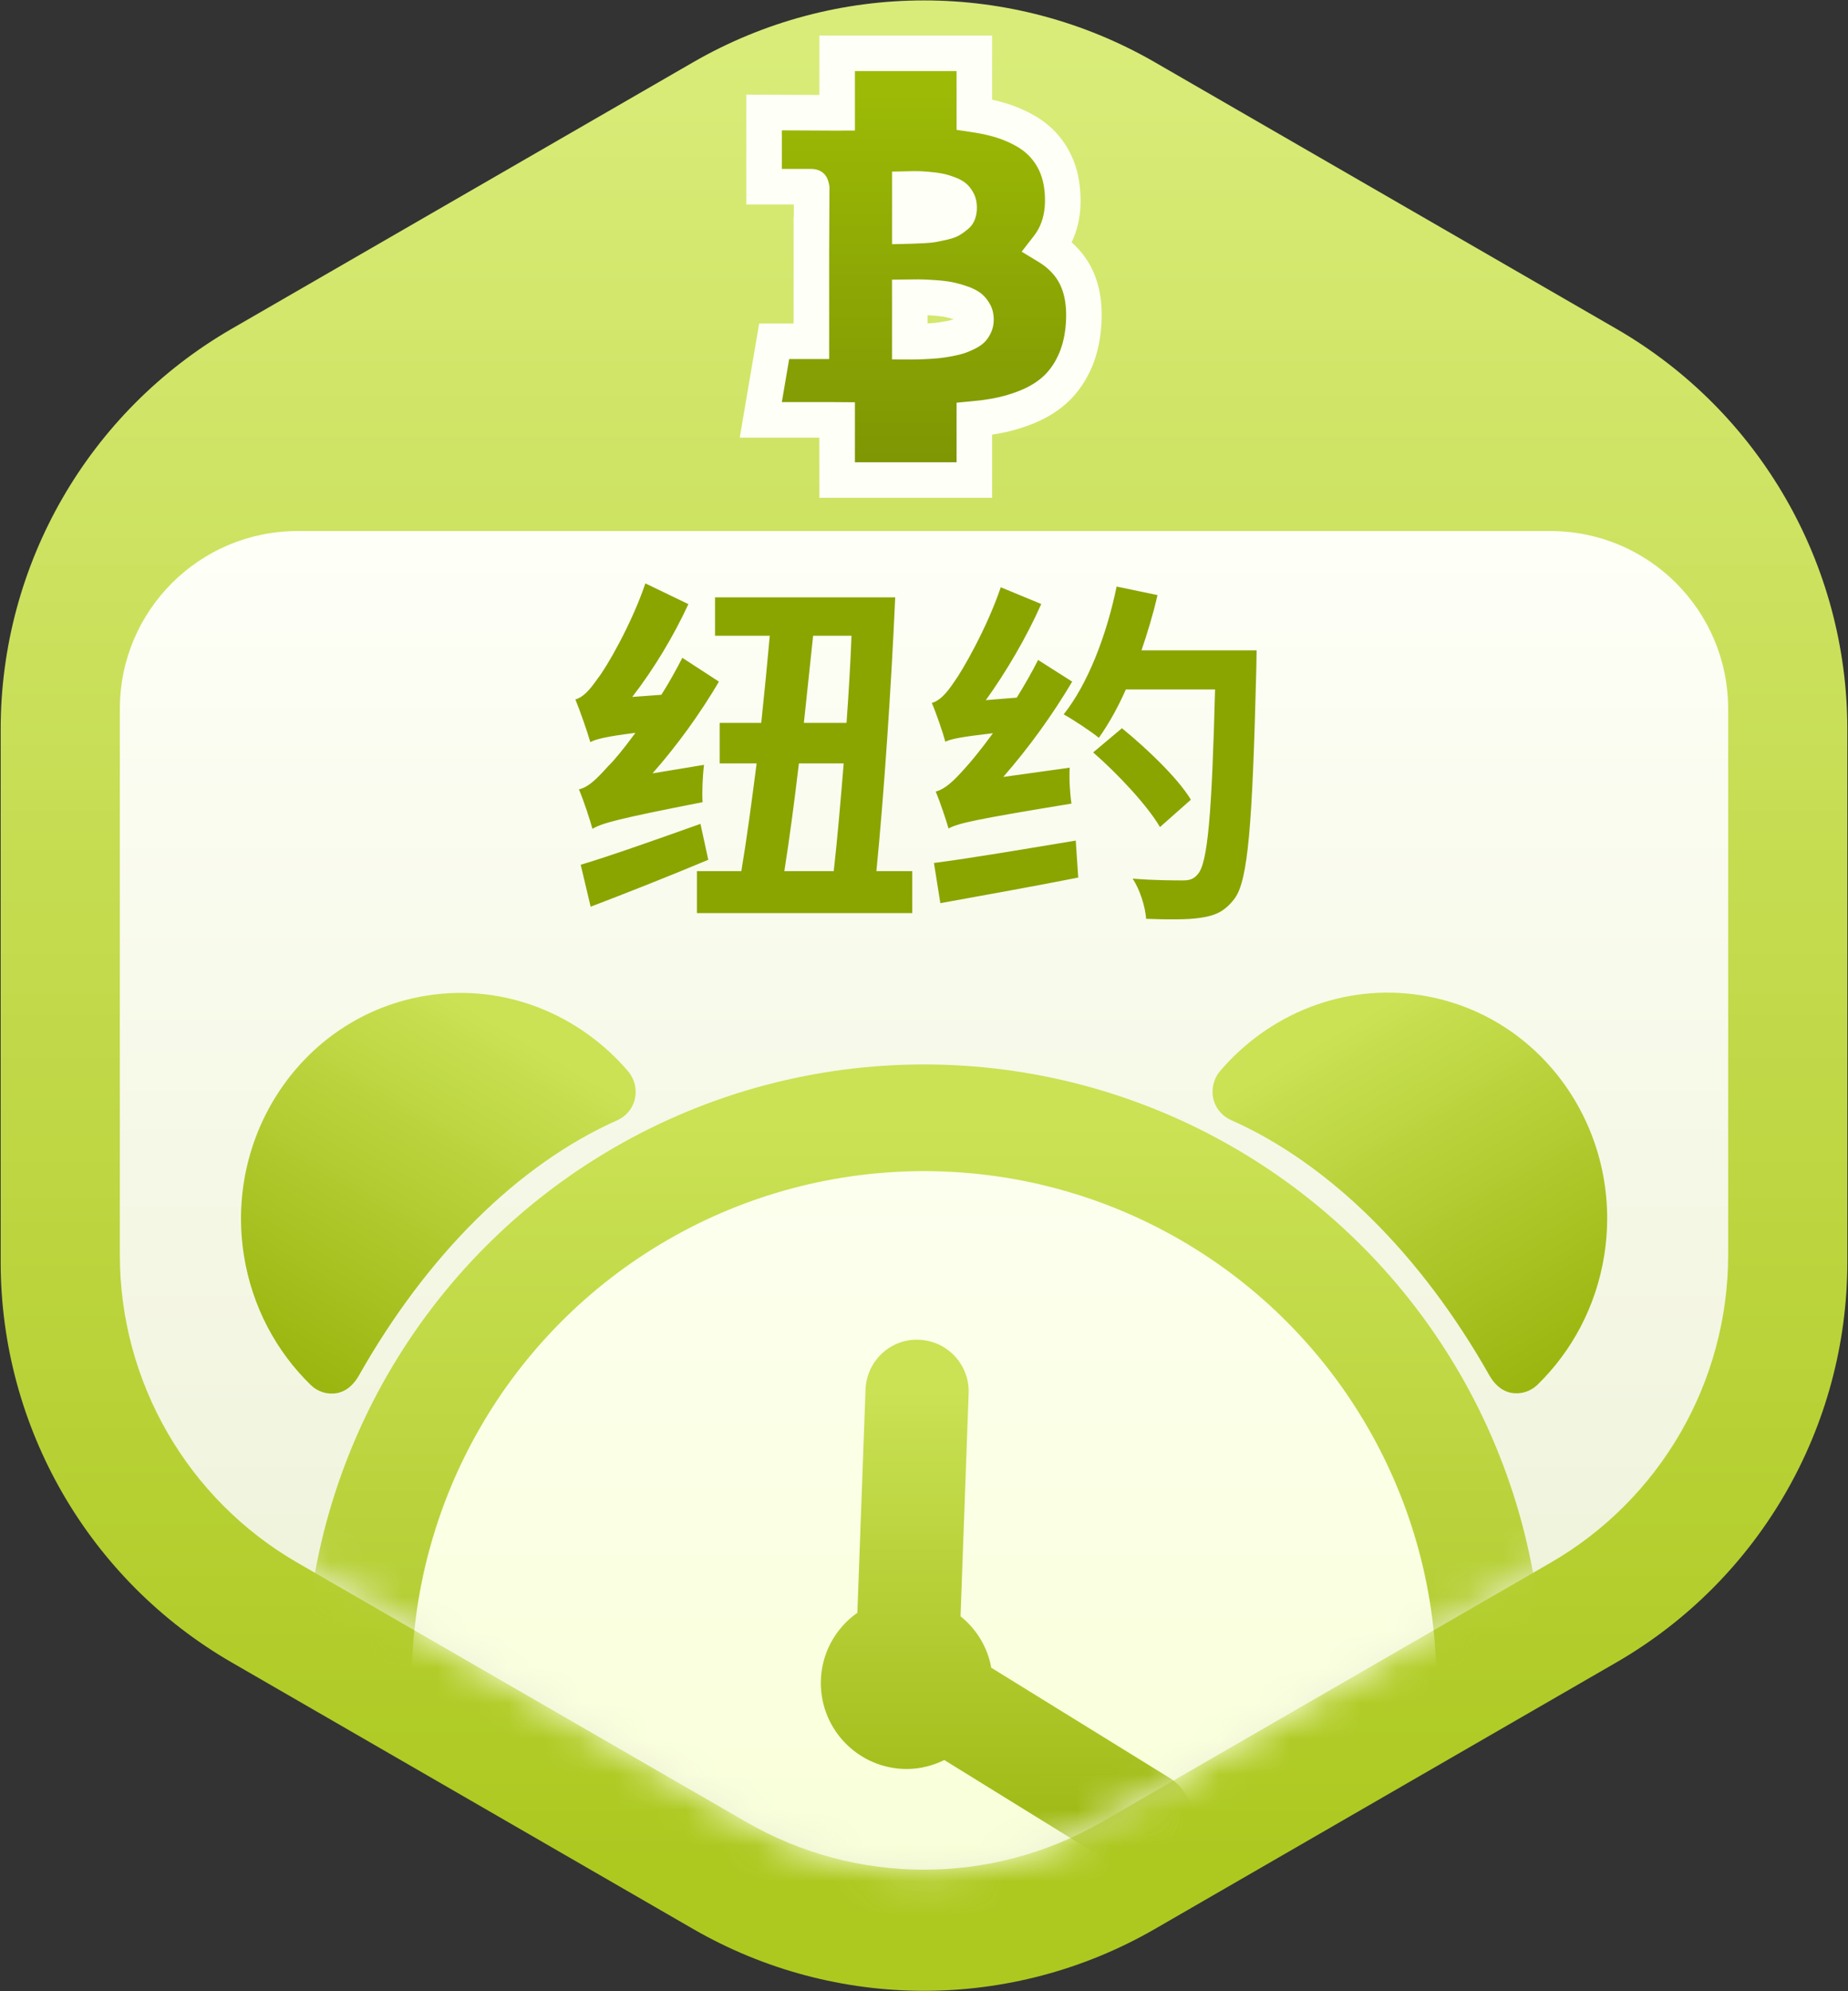
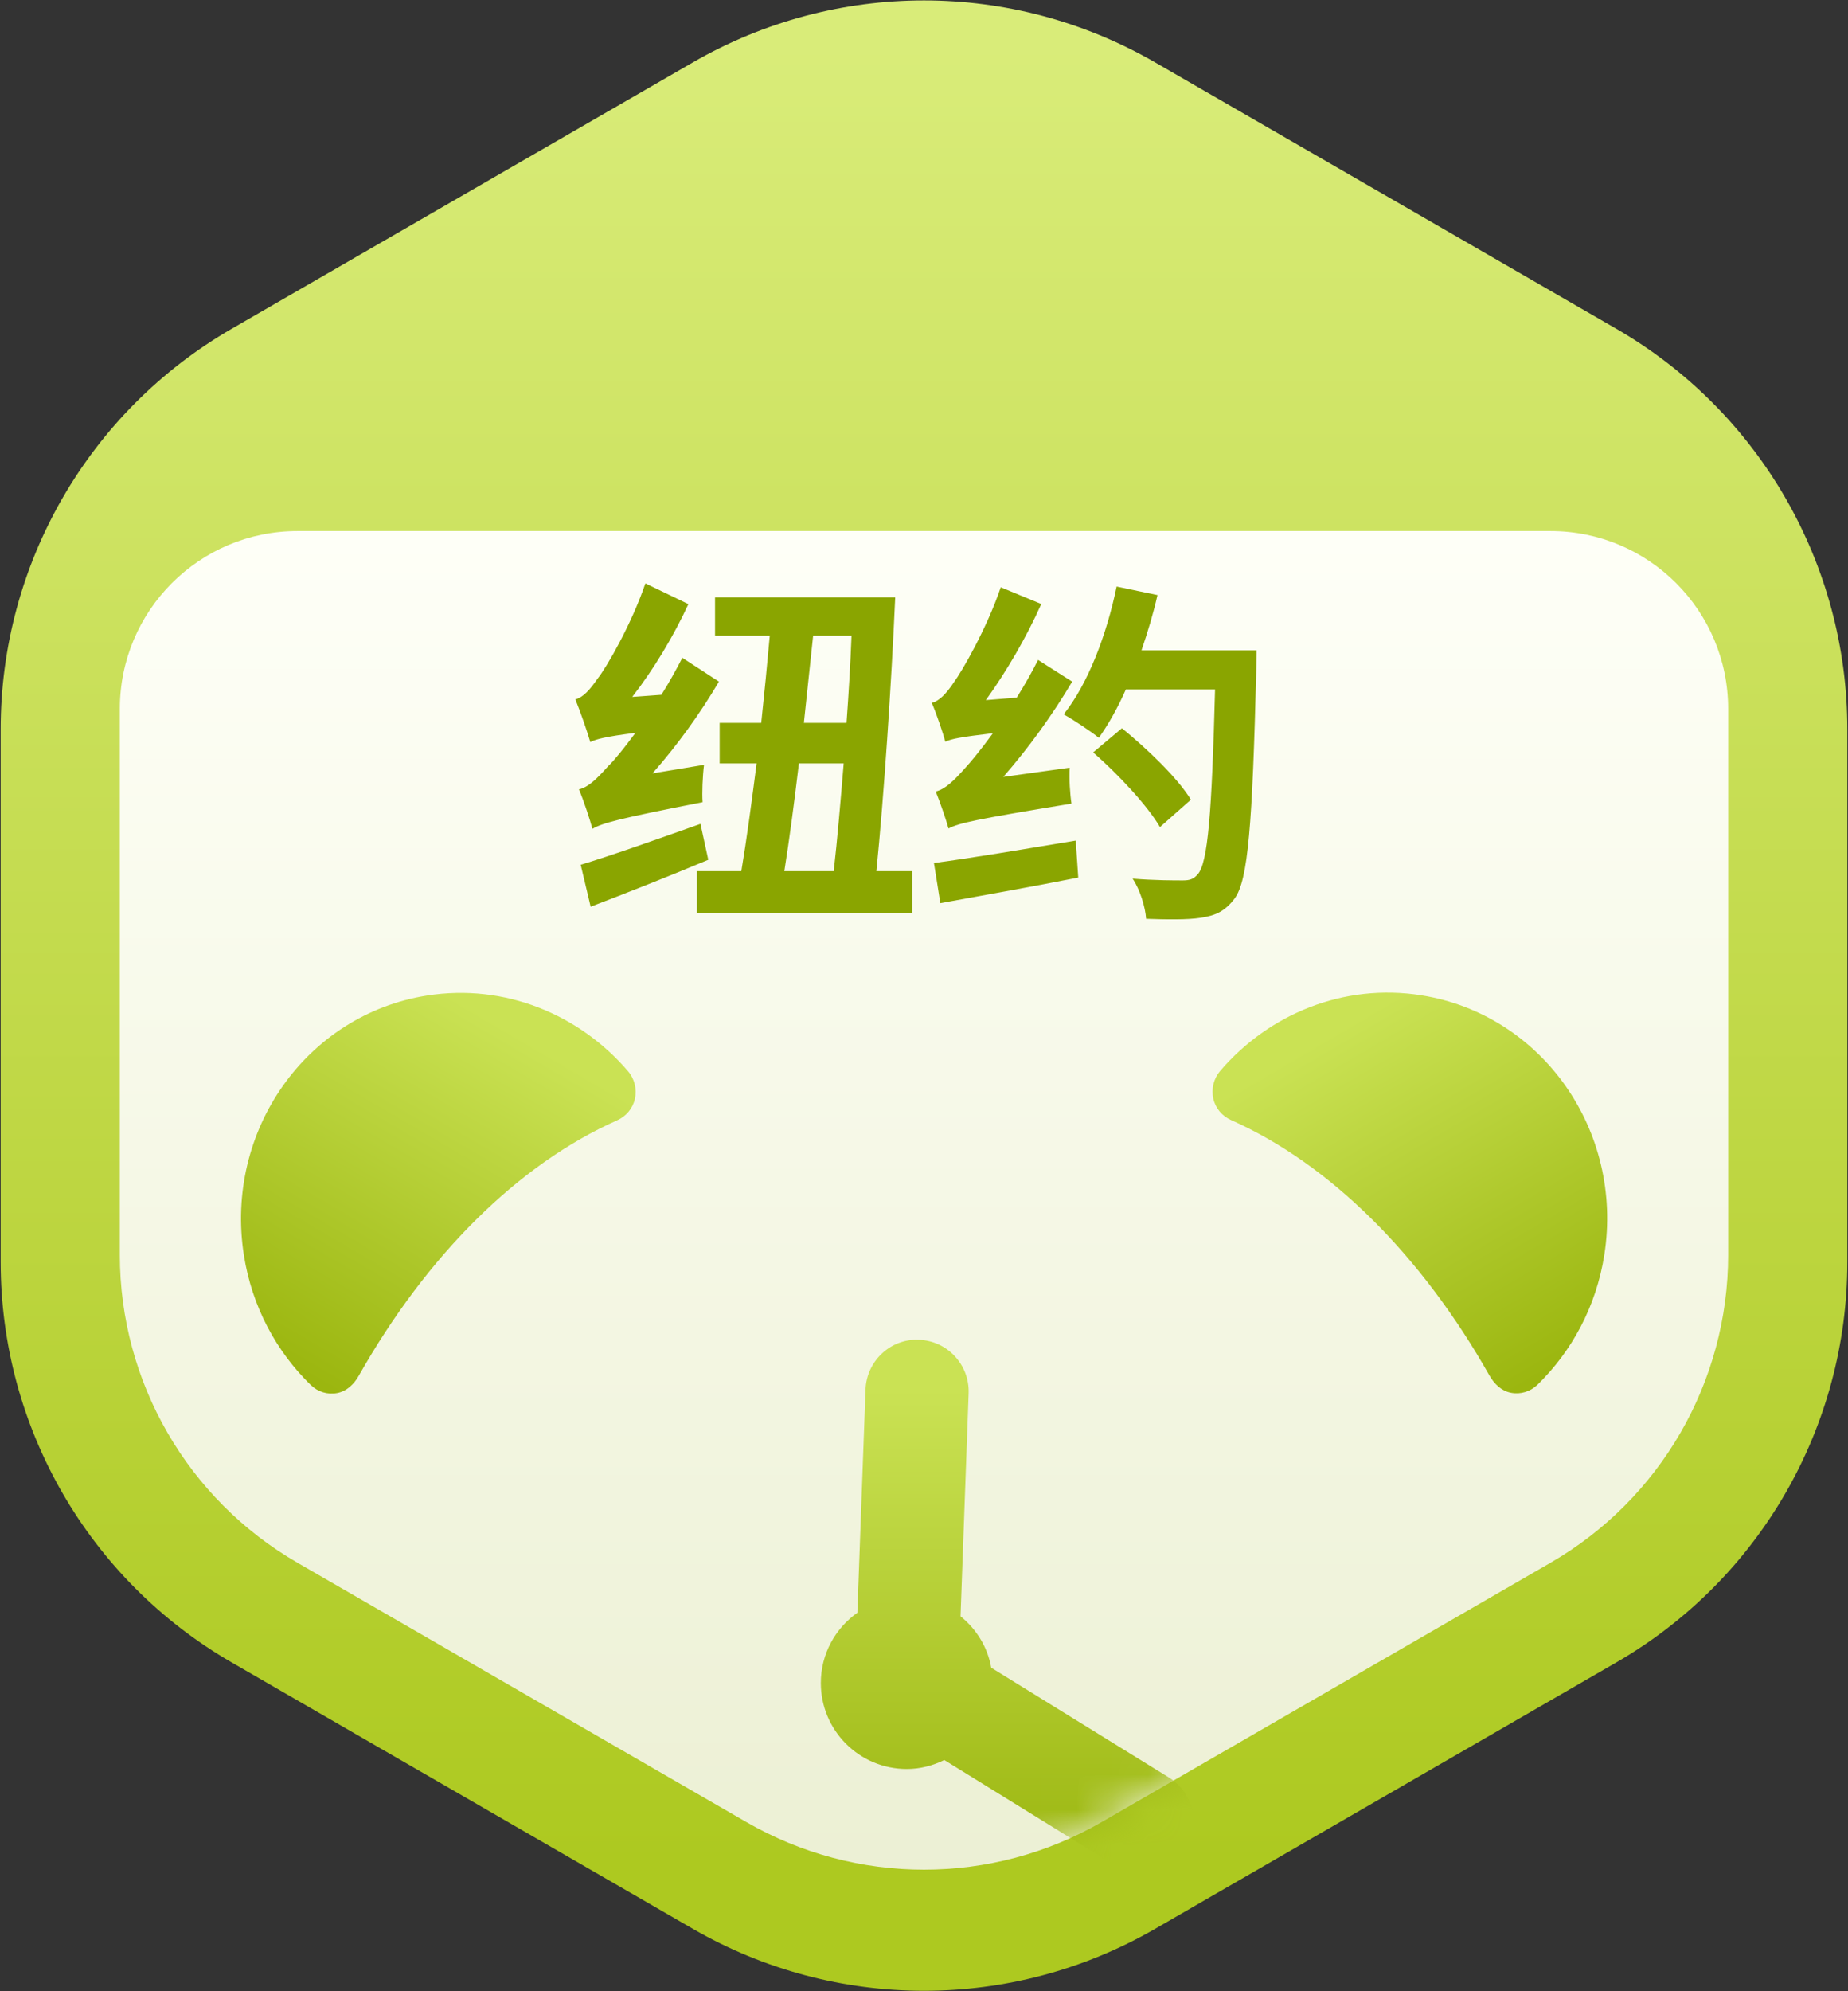
<svg xmlns="http://www.w3.org/2000/svg" fill="none" version="1.1" width="52" height="56" viewBox="0 0 52 56">
  <rect x="0" y="0" width="52" height="56" fill="#333333" stroke="none" />
  <defs>
    <clipPath id="master_svg0_1_72">
      <rect x="0" y="0" width="52" height="56" rx="0" />
    </clipPath>
    <linearGradient x1="0.5" y1="0.029" x2="0.5" y2="0.929" id="master_svg1_1_110">
      <stop offset="0%" stop-color="#D9EC79" stop-opacity="1" />
      <stop offset="100%" stop-color="#ADC920" stop-opacity="1" />
    </linearGradient>
    <linearGradient x1="0.277" y1="0.065" x2="0.277" y2="1" id="master_svg2_1_111">
      <stop offset="0%" stop-color="#9DBB06" stop-opacity="1" />
      <stop offset="100%" stop-color="#7D9503" stop-opacity="1" />
    </linearGradient>
    <linearGradient x1="0.5" y1="0" x2="0.5" y2="0.997" id="master_svg3_1_113">
      <stop offset="0%" stop-color="#FEFFF7" stop-opacity="1" />
      <stop offset="100%" stop-color="#ECF0D4" stop-opacity="1" />
    </linearGradient>
    <mask id="master_svg4_1_90" style="mask-type:alpha" maskUnits="userSpaceOnUse">
      <g>
-         <path d="M48.628,19.935L48.628,35.291C48.628,38.864,46.722,42.165,43.628,43.951L31,51.242C27.906,53.029,24.094,53.029,21,51.242L8.372,43.951C5.278,42.165,3.372,38.864,3.372,35.291L3.372,19.935C3.372,17.174,5.61,14.935,8.372,14.935L43.628,14.935C46.39,14.935,48.628,17.174,48.628,19.935Z" fill="#FFFFFF" fill-opacity="1" />
-       </g>
+         </g>
    </mask>
    <linearGradient x1="0.5" y1="0" x2="0.5" y2="1" id="master_svg5_1_115">
      <stop offset="0%" stop-color="#FDFFF0" stop-opacity="1" />
      <stop offset="100%" stop-color="#F7FFCD" stop-opacity="1" />
    </linearGradient>
    <linearGradient x1="0.5" y1="0" x2="0.5" y2="1" id="master_svg6_1_116">
      <stop offset="0%" stop-color="#CAE254" stop-opacity="1" />
      <stop offset="100%" stop-color="#9BB60F" stop-opacity="1" />
    </linearGradient>
    <mask id="master_svg7_1_016" style="mask-type:alpha" maskUnits="userSpaceOnUse">
      <g>
        <path d="M48.628,19.935L48.628,35.291C48.628,38.864,46.722,42.165,43.628,43.951L31,51.242C27.906,53.029,24.094,53.029,21,51.242L8.372,43.951C5.278,42.165,3.372,38.864,3.372,35.291L3.372,19.935C3.372,17.174,5.61,14.935,8.372,14.935L43.628,14.935C46.39,14.935,48.628,17.174,48.628,19.935Z" fill="#FFFFFF" fill-opacity="1" />
      </g>
    </mask>
    <linearGradient x1="0.243" y1="0.159" x2="0.919" y2="0.92" id="master_svg8_1_117">
      <stop offset="0%" stop-color="#CAE254" stop-opacity="1" />
      <stop offset="100%" stop-color="#9BB60F" stop-opacity="1" />
    </linearGradient>
    <mask id="master_svg9_1_021" style="mask-type:alpha" maskUnits="userSpaceOnUse">
      <g>
        <path d="M48.628,19.935L48.628,35.291C48.628,38.864,46.722,42.165,43.628,43.951L31,51.242C27.906,53.029,24.094,53.029,21,51.242L8.372,43.951C5.278,42.165,3.372,38.864,3.372,35.291L3.372,19.935C3.372,17.174,5.61,14.935,8.372,14.935L43.628,14.935C46.39,14.935,48.628,17.174,48.628,19.935Z" fill="#FFFFFF" fill-opacity="1" />
      </g>
    </mask>
    <linearGradient x1="0.243" y1="0.159" x2="0.919" y2="0.92" id="master_svga_1_117">
      <stop offset="0%" stop-color="#CAE254" stop-opacity="1" />
      <stop offset="100%" stop-color="#9BB60F" stop-opacity="1" />
    </linearGradient>
    <mask id="master_svgb_1_024" style="mask-type:alpha" maskUnits="userSpaceOnUse">
      <g>
        <path d="M48.628,19.935L48.628,35.291C48.628,38.864,46.722,42.165,43.628,43.951L31,51.242C27.906,53.029,24.094,53.029,21,51.242L8.372,43.951C5.278,42.165,3.372,38.864,3.372,35.291L3.372,19.935C3.372,17.174,5.61,14.935,8.372,14.935L43.628,14.935C46.39,14.935,48.628,17.174,48.628,19.935Z" fill="#FFFFFF" fill-opacity="1" />
      </g>
    </mask>
    <linearGradient x1="0.243" y1="0.094" x2="0.243" y2="1" id="master_svgc_1_118">
      <stop offset="0%" stop-color="#CAE254" stop-opacity="1" />
      <stop offset="100%" stop-color="#9BB60F" stop-opacity="1" />
    </linearGradient>
    <mask id="master_svgd_1_029" style="mask-type:alpha" maskUnits="userSpaceOnUse">
      <g>
-         <path d="M48.628,19.935L48.628,35.291C48.628,38.864,46.722,42.165,43.628,43.951L31,51.242C27.906,53.029,24.094,53.029,21,51.242L8.372,43.951C5.278,42.165,3.372,38.864,3.372,35.291L3.372,19.935C3.372,17.174,5.61,14.935,8.372,14.935L43.628,14.935C46.39,14.935,48.628,17.174,48.628,19.935Z" fill="#FFFFFF" fill-opacity="1" />
-       </g>
+         </g>
    </mask>
  </defs>
  <g clip-path="url(#master_svg0_1_72)">
    <g>
      <g>
        <g>
          <g>
            <path d="M32.5,1.753L45.481,9.247C49.503,11.569,51.981,15.861,51.981,20.506L51.981,35.494C51.981,40.139,49.503,44.431,45.481,46.753L32.5,54.247C28.478,56.569,23.522,56.569,19.5,54.247L6.519,46.753C2.497,44.431,0.019,40.139,0.019,35.494L0.019,20.506C0.019,15.861,2.497,11.569,6.519,9.247L19.5,1.753C23.522,-0.569,28.478,-0.569,32.5,1.753Z" fill-rule="evenodd" fill="url(#master_svg1_1_110)" fill-opacity="1" />
          </g>
          <g>
-             <path d="M27.417,11.78L27.417,13.5L23.556,13.5L23.556,11.809C23.46,11.808,23.386,11.808,23.331,11.808L21.407,11.808L21.784,9.598L22.831,9.598L22.831,6.604L22.833,6.604L22.84,5.294C22.829,5.239,22.844,5.25,22.738,5.25L21.5,5.25L21.5,3.164L22.002,3.166L23.41,3.173C23.461,3.173,23.51,3.172,23.556,3.172L23.556,1.5L27.417,1.5L27.417,3.221C27.614,3.25,27.799,3.286,27.971,3.33C28.284,3.409,28.576,3.525,28.846,3.676C29.147,3.846,29.391,4.076,29.572,4.36C29.751,4.643,29.856,4.972,29.89,5.335C29.953,5.975,29.816,6.519,29.487,6.942C29.72,7.083,29.918,7.256,30.079,7.464C30.425,7.907,30.551,8.504,30.482,9.235C30.445,9.602,30.359,9.933,30.219,10.227C30.078,10.523,29.896,10.774,29.671,10.973C29.453,11.168,29.189,11.327,28.88,11.451C28.591,11.568,28.287,11.653,27.97,11.708C27.799,11.738,27.615,11.762,27.417,11.78ZM25.601,5.315L25.601,6.356C25.609,6.356,25.617,6.356,25.625,6.356C25.695,6.354,25.8,6.349,25.95,6.343C26.075,6.337,26.176,6.327,26.249,6.314C26.338,6.298,26.443,6.275,26.566,6.246C26.65,6.227,26.71,6.204,26.746,6.182C26.806,6.146,26.866,6.103,26.924,6.053C26.942,6.038,26.954,6.021,26.964,5.995C26.98,5.954,26.989,5.903,26.989,5.841C26.989,5.769,26.978,5.716,26.957,5.675C26.929,5.617,26.898,5.575,26.866,5.546C26.836,5.519,26.784,5.488,26.706,5.458C26.598,5.417,26.502,5.389,26.42,5.372C26.33,5.355,26.212,5.339,26.068,5.327C25.922,5.316,25.809,5.311,25.734,5.312C25.694,5.313,25.65,5.314,25.601,5.315ZM27.437,9.132C27.453,9.094,27.462,9.047,27.462,8.987C27.462,8.909,27.448,8.85,27.422,8.801C27.386,8.734,27.345,8.685,27.3,8.648C27.251,8.608,27.174,8.568,27.068,8.53C26.932,8.483,26.809,8.448,26.7,8.426C26.59,8.405,26.447,8.387,26.271,8.376C26.087,8.363,25.944,8.357,25.846,8.357C25.776,8.357,25.694,8.358,25.6,8.359L25.6,9.611C25.624,9.611,25.646,9.611,25.666,9.611C25.741,9.611,25.851,9.608,25.997,9.602C26.139,9.595,26.26,9.587,26.357,9.577C26.452,9.568,26.566,9.551,26.697,9.527C26.819,9.504,26.918,9.48,26.993,9.453C27.071,9.427,27.153,9.39,27.24,9.345C27.297,9.314,27.337,9.284,27.361,9.257C27.39,9.225,27.415,9.184,27.437,9.132Z" fill="url(#master_svg2_1_111)" fill-opacity="1" />
-             <path d="M28.055,12.201L28.055,12.201Q28.584,12.109,29.067,11.915Q29.614,11.694,30.004,11.347Q30.414,10.982,30.671,10.441Q30.916,9.926,30.979,9.282Q31.104,7.966,30.474,7.157Q30.329,6.971,30.153,6.814Q30.473,6.152,30.388,5.289Q30.326,4.617,29.994,4.093Q29.656,3.559,29.091,3.241Q28.63,2.981,28.093,2.845Q28.007,2.823,27.917,2.804L27.917,1L23.056,1L23.056,2.671L22.005,2.666L21,2.661L21,5.75L22.337,5.75L22.336,6.104L22.331,6.104L22.331,9.098L21.362,9.098L20.815,12.308L23.056,12.308L23.056,14L27.917,14L27.917,12.223Q27.987,12.212,28.055,12.201ZM23.331,7.098L23.331,10.098L22.206,10.098L22,11.308L23.334,11.308L24.056,11.313L24.056,13L26.917,13L26.917,11.325L27.37,11.282Q27.648,11.256,27.885,11.215L27.885,11.215Q28.309,11.142,28.694,10.987Q29.079,10.832,29.339,10.6Q29.598,10.37,29.768,10.012Q29.938,9.654,29.984,9.188Q30.071,8.267,29.685,7.771Q29.501,7.534,29.228,7.369L28.748,7.078L29.093,6.634Q29.468,6.152,29.392,5.381Q29.352,4.948,29.149,4.628Q28.946,4.307,28.6,4.112Q28.255,3.917,27.848,3.815Q27.616,3.756,27.344,3.716L26.917,3.652L26.917,2L24.056,2L24.056,3.672L23.408,3.673L22,3.666L22,4.75L22.738,4.75Q22.751,4.75,22.772,4.75Q23.256,4.738,23.33,5.198L23.331,5.2L23.34,5.248L23.331,7.098ZM25.724,4.813L25.723,4.813L25.101,4.826L25.101,6.868L25.637,6.855L25.97,6.842Q26.191,6.832,26.338,6.806Q26.485,6.779,26.681,6.733Q26.877,6.687,27.004,6.611Q27.13,6.535,27.25,6.432Q27.37,6.33,27.429,6.178Q27.489,6.026,27.489,5.841Q27.489,5.622,27.406,5.453Q27.323,5.285,27.203,5.176Q27.083,5.067,26.883,4.991Q26.684,4.915,26.518,4.882Q26.351,4.849,26.109,4.829Q25.867,4.809,25.724,4.813ZM27.473,9.787Q27.635,9.701,27.735,9.59L27.735,9.589Q27.835,9.477,27.898,9.325Q27.962,9.172,27.962,8.987Q27.962,8.749,27.861,8.564Q27.762,8.379,27.616,8.26Q27.469,8.141,27.233,8.058Q26.997,7.976,26.798,7.936Q26.598,7.896,26.304,7.877Q26.014,7.857,25.846,7.857L25.1,7.865L25.1,10.109L25.664,10.111Q25.79,10.111,26.018,10.101Q26.246,10.091,26.408,10.075Q26.573,10.058,26.787,10.019Q27.005,9.978,27.157,9.926Q27.311,9.873,27.473,9.787ZM26.834,8.979Q26.706,8.938,26.602,8.917Q26.466,8.89,26.237,8.874Q26.164,8.869,26.1,8.866L26.1,9.096Q26.218,9.089,26.307,9.08Q26.431,9.067,26.607,9.035Q26.749,9.009,26.829,8.981Q26.832,8.98,26.834,8.979ZM26.978,9.032Q26.98,9.035,26.982,9.039L26.985,9.036Q26.982,9.034,26.978,9.032Z" fill-rule="evenodd" fill="#FEFFF7" fill-opacity="1" />
-           </g>
+             </g>
          <g>
            <path d="M48.628,19.935L48.628,35.291C48.628,38.864,46.722,42.165,43.628,43.951L31,51.242C27.906,53.029,24.094,53.029,21,51.242L8.372,43.951C5.278,42.165,3.372,38.864,3.372,35.291L3.372,19.935C3.372,17.174,5.61,14.935,8.372,14.935L43.628,14.935C46.39,14.935,48.628,17.174,48.628,19.935Z" fill-rule="evenodd" fill="url(#master_svg3_1_113)" fill-opacity="1" />
          </g>
          <g mask="url(#master_svg4_1_90)">
            <g>
              <ellipse cx="26" cy="47.355" rx="15.919" ry="15.919" fill="url(#master_svg5_1_115)" fill-opacity="1" />
-               <ellipse cx="26" cy="47.355" rx="15.919" ry="15.919" stroke="url(#master_svg6_1_116)" fill-opacity="0" fill="none" stroke-width="3" />
            </g>
          </g>
          <g mask="url(#master_svg7_1_016)">
            <g transform="matrix(0.988,0.156,-0.156,0.988,4.675,-5.085)">
              <path d="M40.033,27.157C37.819,27.157,35.879,28.349,34.777,30.142C34.631,30.38,34.606,30.677,34.708,30.938C34.812,31.2,35.033,31.386,35.299,31.457C38.246,32.248,41.176,34.372,43.593,37.413C43.768,37.633,43.996,37.792,44.269,37.802C44.543,37.812,44.803,37.686,44.971,37.463C45.777,36.384,46.259,35.035,46.259,33.567C46.257,30.027,43.471,27.157,40.033,27.157Z" fill="url(#master_svg8_1_117)" fill-opacity="1" />
            </g>
          </g>
          <g mask="url(#master_svg9_1_021)">
            <g transform="matrix(-0.988,0.156,0.156,0.988,30.246,-2.38)">
              <path d="M22.741,27.157C20.527,27.157,18.587,28.349,17.485,30.142C17.339,30.38,17.313,30.677,17.416,30.938C17.52,31.2,17.741,31.386,18.006,31.457C20.954,32.248,23.883,34.372,26.301,37.413C26.476,37.633,26.704,37.792,26.977,37.802C27.251,37.812,27.511,37.686,27.678,37.463C28.485,36.384,28.967,35.035,28.967,33.567C28.965,30.027,26.178,27.157,22.741,27.157Z" fill="url(#master_svga_1_117)" fill-opacity="1" />
            </g>
          </g>
          <g mask="url(#master_svgb_1_024)">
            <g>
              <path d="M32.891,49.989L27.892,46.902C27.788,46.317,27.472,45.813,27.028,45.456L27.256,39.183C27.284,38.382,26.659,37.709,25.859,37.679C25.06,37.642,24.385,38.275,24.355,39.076L24.125,45.356C23.505,45.793,23.097,46.513,23.097,47.331C23.097,48.668,24.18,49.75,25.516,49.75C25.896,49.75,26.252,49.654,26.571,49.498L31.366,52.461C31.604,52.606,31.868,52.677,32.128,52.677C32.615,52.677,33.089,52.433,33.364,51.989C33.786,51.305,33.574,50.411,32.891,49.989Z" fill="url(#master_svgc_1_118)" fill-opacity="1" />
            </g>
          </g>
          <g mask="url(#master_svgd_1_029)" />
        </g>
      </g>
    </g>
    <g>
      <path d="M16.34,24.32L16.62,25.5C17.59,25.13,18.81,24.65,19.93,24.18L19.71,23.17C18.47,23.61,17.18,24.07,16.34,24.32ZM16.61,20.87C16.77,20.79,17.01,20.72,17.88,20.61C17.55,21.06,17.27,21.4,17.11,21.55C16.78,21.92,16.55,22.14,16.29,22.2C16.42,22.5,16.61,23.08,16.67,23.31C16.94,23.15,17.37,23.03,19.77,22.56C19.75,22.31,19.77,21.83,19.81,21.51L18.36,21.75C19.05,20.97,19.7,20.07,20.23,19.17L19.2,18.5C19.02,18.85,18.82,19.21,18.61,19.54L17.79,19.6C18.39,18.83,18.96,17.88,19.37,16.99L18.16,16.407C17.77,17.56,17.06,18.78,16.82,19.08C16.59,19.41,16.41,19.61,16.19,19.67C16.33,20.01,16.54,20.62,16.61,20.87ZM23.96,17.88C23.93,18.67,23.88,19.5,23.82,20.33L22.62,20.33L22.88,17.88L23.96,17.88ZM19.61,24.5L19.61,25.68L25.67,25.68L25.67,24.5L24.66,24.5C24.87,22.41,25.08,19.29,25.19,16.8L20.12,16.8L20.12,17.88L21.66,17.88C21.59,18.66,21.51,19.49,21.42,20.33L20.25,20.33L20.25,21.47L21.29,21.47C21.15,22.56,21.01,23.61,20.86,24.5L19.61,24.5ZM23.74,21.47C23.65,22.57,23.56,23.62,23.46,24.5L22.07,24.5C22.21,23.62,22.35,22.57,22.48,21.47L23.74,21.47ZM26.28,24.27L26.46,25.4C27.55,25.2,28.98,24.95,30.34,24.68L30.27,23.64C28.82,23.88,27.29,24.14,26.28,24.27ZM30.76,21.16C31.47,21.78,32.29,22.66,32.64,23.26L33.51,22.49C33.14,21.88,32.28,21.06,31.57,20.48L30.76,21.16ZM26.6,20.86C26.77,20.78,27.01,20.73,27.94,20.62C27.59,21.1,27.29,21.46,27.14,21.62C26.82,21.98,26.58,22.2,26.33,22.26C26.45,22.55,26.63,23.08,26.69,23.3C26.97,23.15,27.41,23.05,30.15,22.6C30.11,22.35,30.08,21.9,30.1,21.59L28.23,21.85C28.94,21.04,29.62,20.1,30.17,19.17L29.21,18.56C29.03,18.92,28.82,19.28,28.61,19.62L27.74,19.69C28.31,18.9,28.88,17.929,29.3,16.987L28.16,16.516C27.77,17.669,27.07,18.88,26.84,19.19C26.62,19.52,26.43,19.71,26.22,19.77C26.35,20.07,26.54,20.63,26.6,20.86ZM31.42,16.496C31.14,17.859,30.61,19.24,29.93,20.09C30.2,20.24,30.7,20.57,30.92,20.75C31.19,20.37,31.45,19.91,31.68,19.39L34.19,19.39C34.1,22.84,33.99,24.28,33.7,24.59C33.59,24.72,33.48,24.76,33.29,24.76C33.03,24.76,32.48,24.76,31.87,24.71C32.08,25.02,32.23,25.52,32.25,25.84C32.82,25.86,33.42,25.87,33.79,25.81C34.19,25.75,34.46,25.64,34.74,25.27C35.12,24.76,35.24,23.21,35.35,18.83Q35.35,18.69,35.36,18.29L32.12,18.29C32.29,17.789,32.45,17.268,32.57,16.736L31.42,16.496Z" fill="#8AA500" fill-opacity="1" />
    </g>
  </g>
</svg>